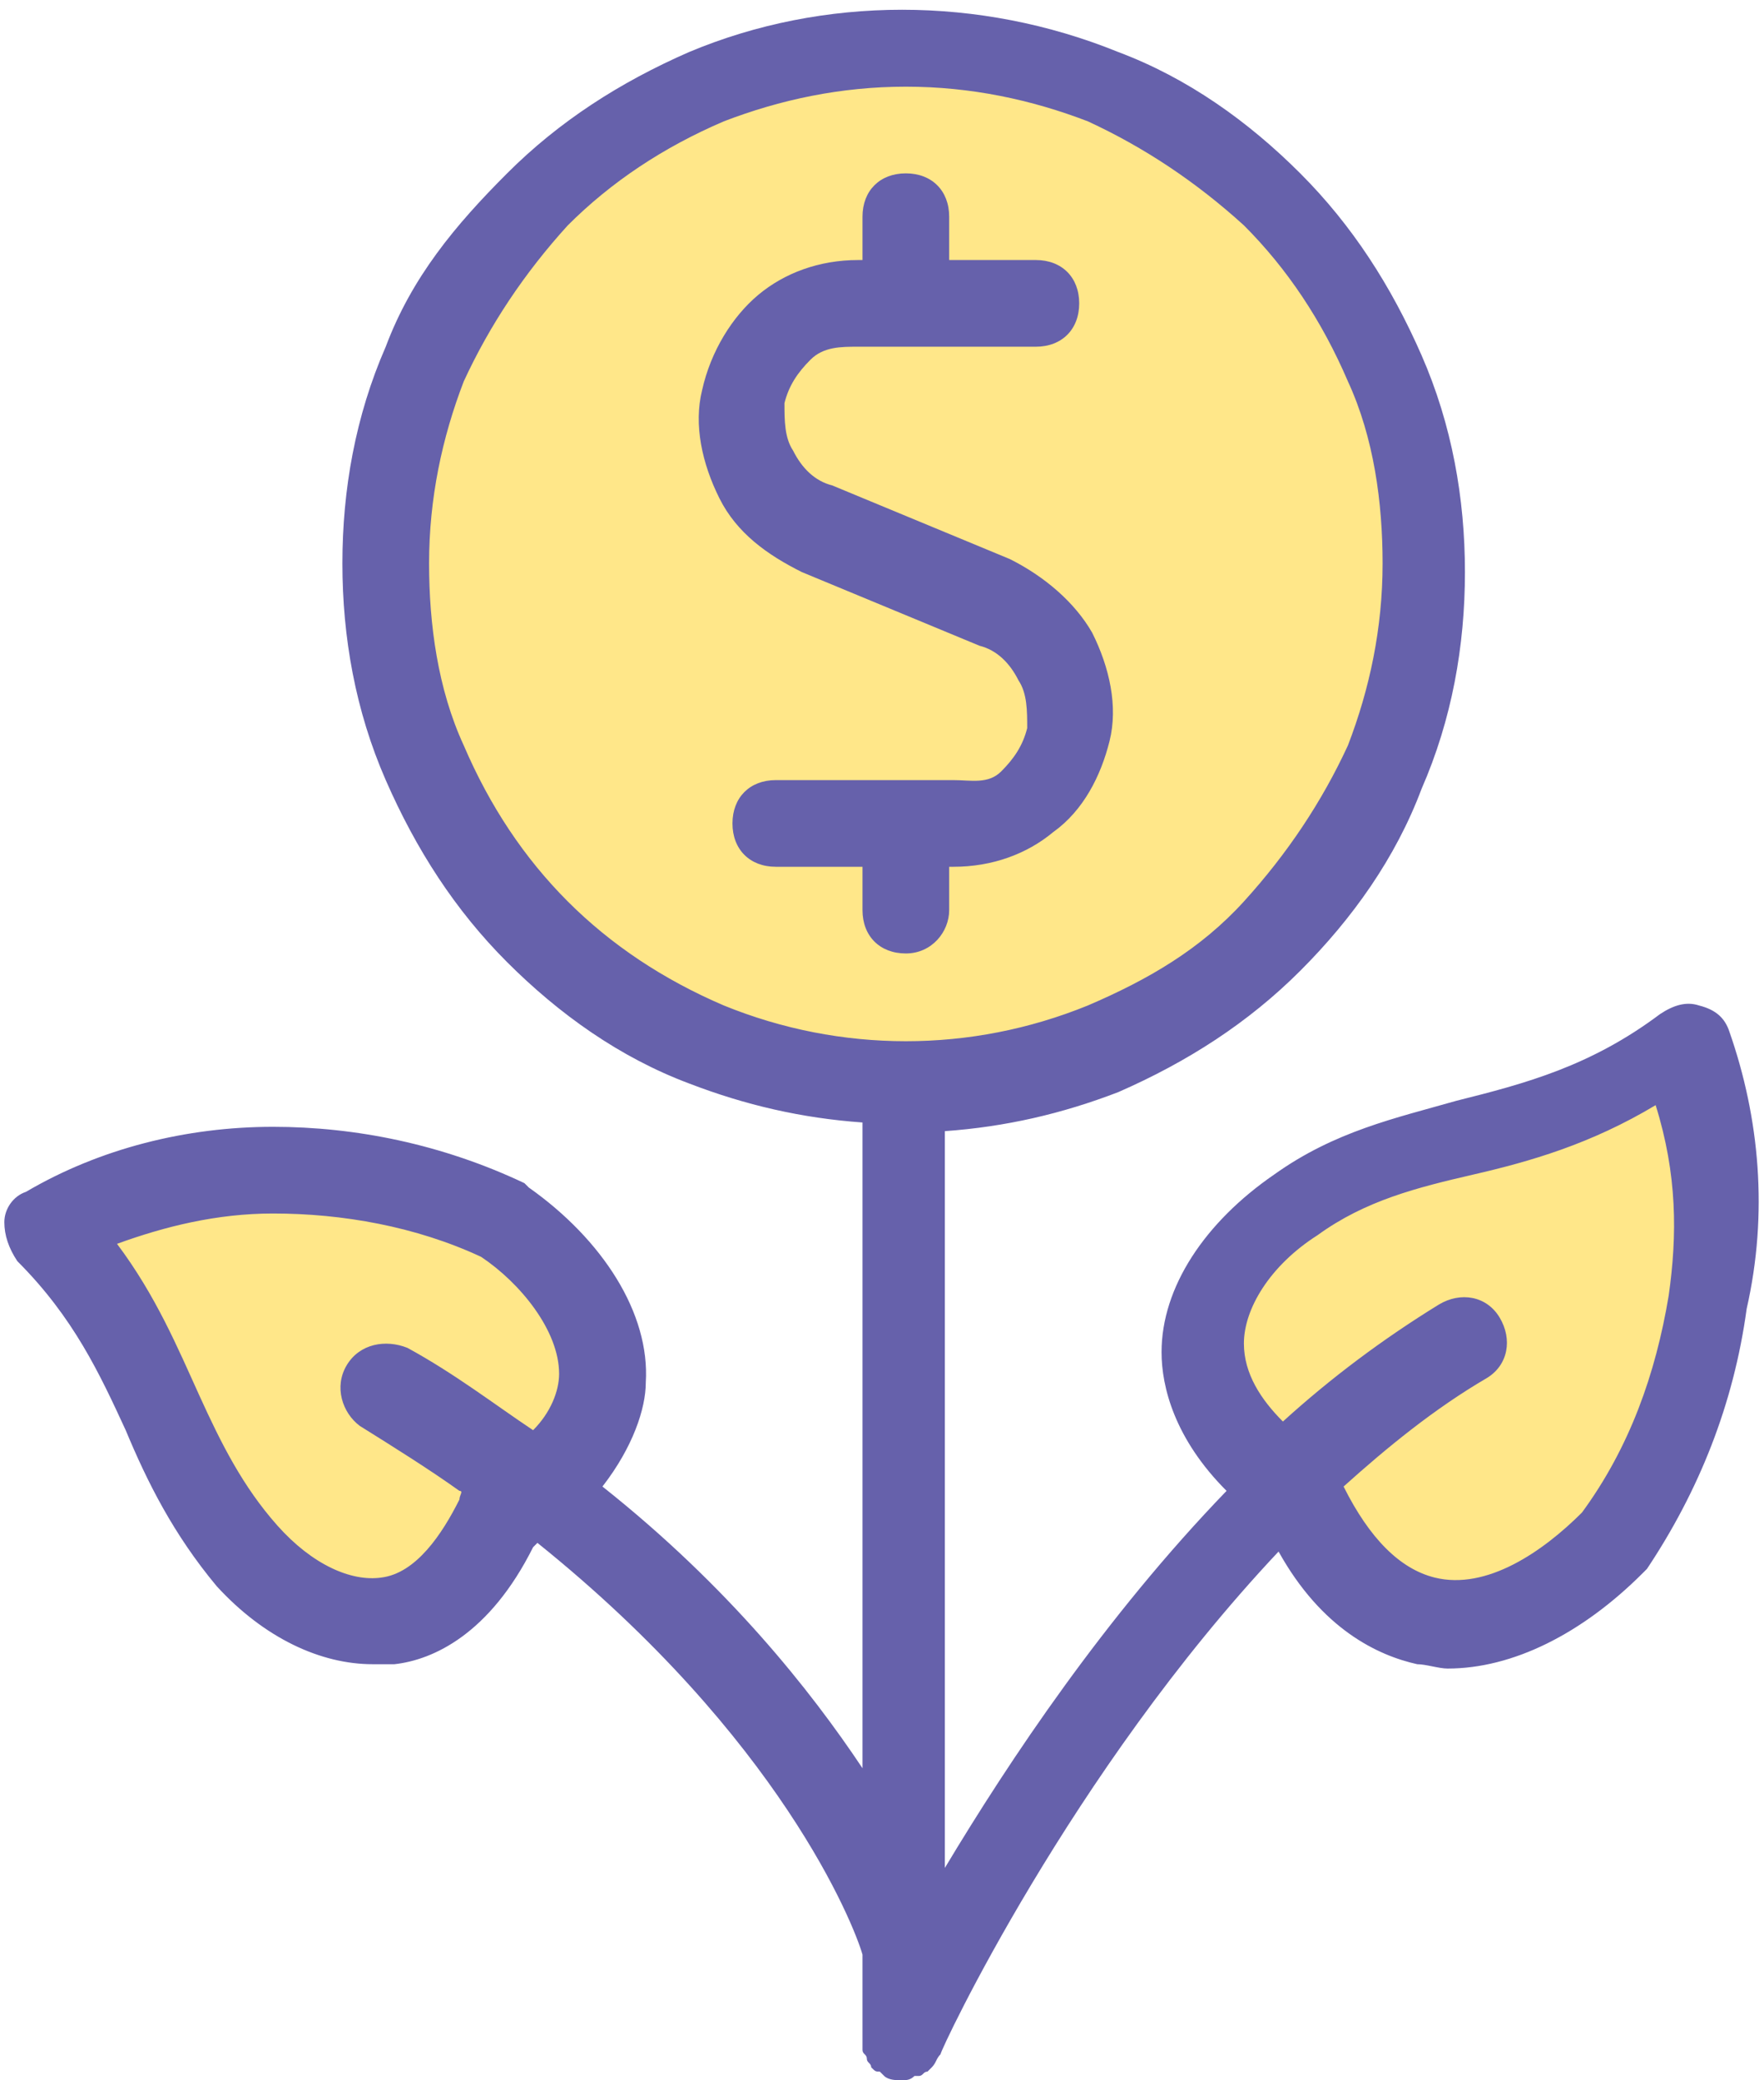
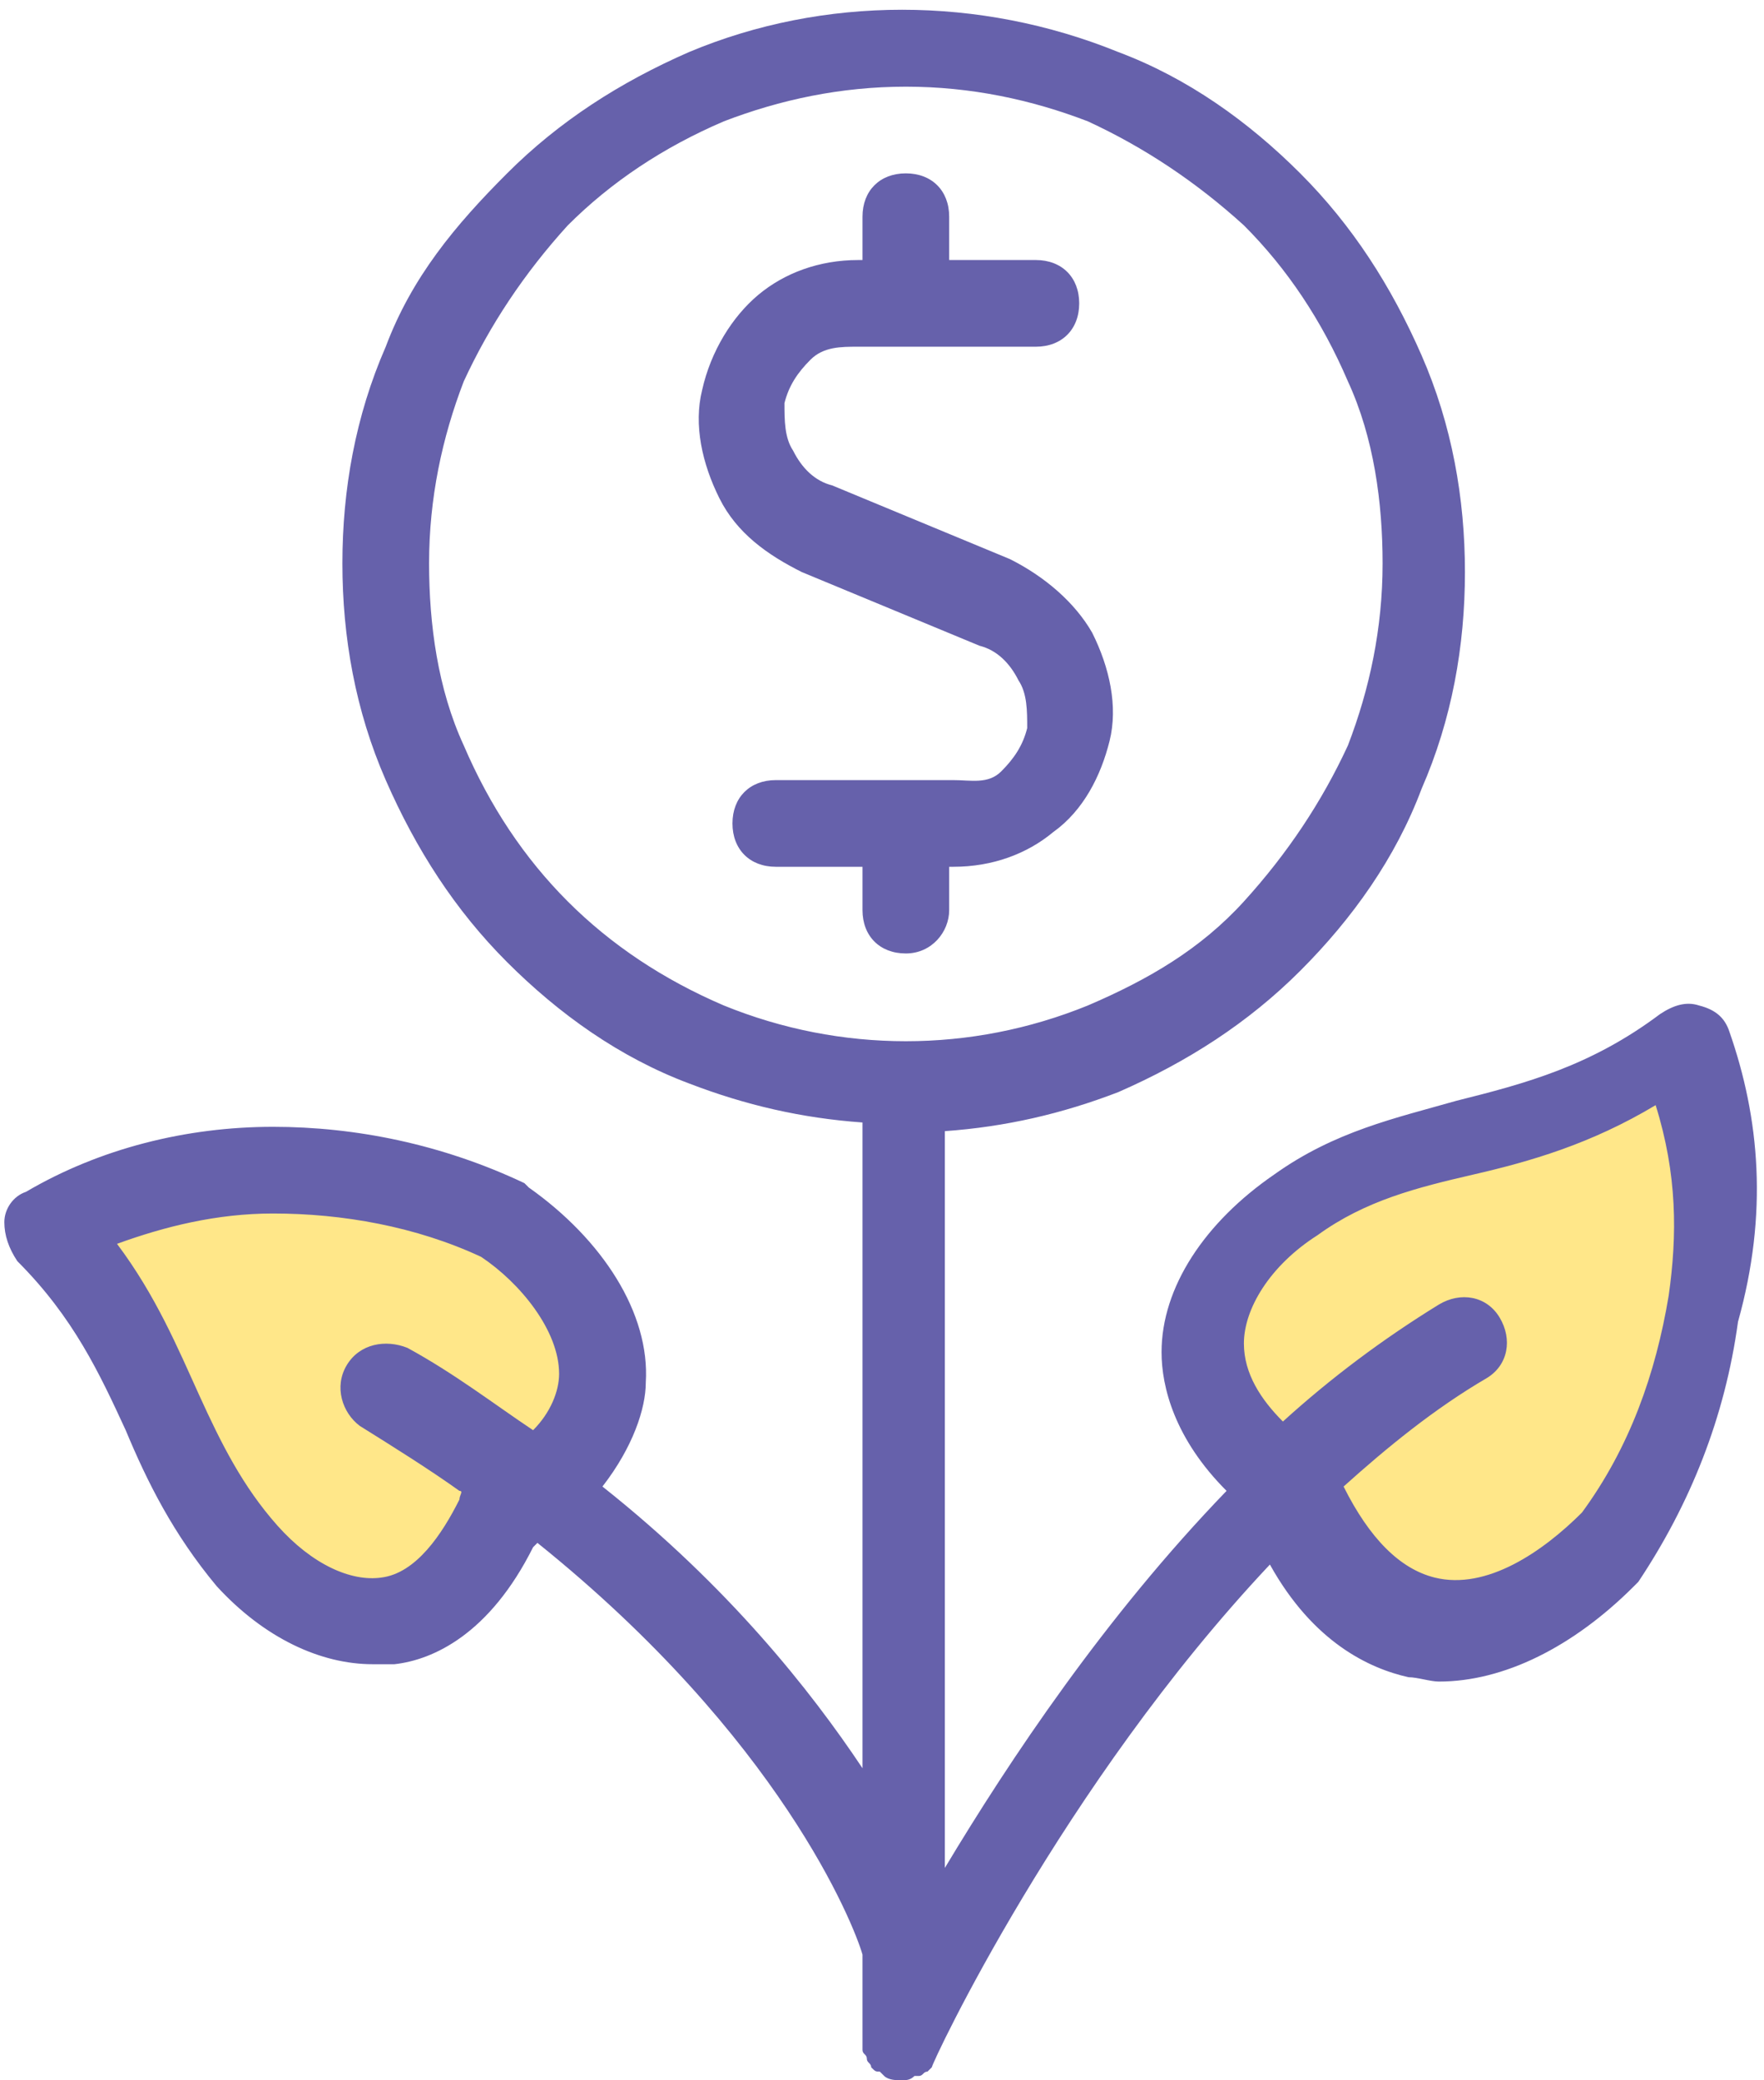
<svg xmlns="http://www.w3.org/2000/svg" version="1.1" id="Layer_1" x="0px" y="0px" viewBox="0 0 40.7 48" style="enable-background:new 0 0 40.7 48;">
  <style type="text/css">
	.st0{fill:#FFE789;}
	.st1{fill:#6661AB;}
</style>
  <path class="st0" d="M30,27.8c-2.2,1.5-3.4,4.2,0,6.5c1.9,4.6,5.3,3.4,7.4,1.2c1.1-1.6,1.9-3.5,2.2-5.5c0.3-2,0.1-4-0.6-5.9&#10; C35.7,26.6,32.8,26,30,27.8z" />
  <path class="st0" d="M5.6,35.9c1.7,1.8,4.3,2.5,5.9-0.9c3.9-2.3,2.3-5.3,0.1-6.8C9.9,27.4,8.1,27,6.3,27c-1.8,0-3.6,0.5-5.3,1.3&#10; C3.7,30.9,3.5,33.7,5.6,35.9z" />
-   <path class="st0" d="M8.9,13c0,1.6,0.3,3.1,0.9,4.6c0.6,1.5,1.5,2.8,2.6,3.9c1.1,1.1,2.4,2,3.9,2.6c1.5,0.6,3,0.9,4.6,0.9&#10; c1.6,0,3.1-0.3,4.6-0.9c1.5-0.6,2.8-1.5,3.9-2.6c1.1-1.1,2-2.4,2.6-3.9c0.6-1.5,0.9-3,0.9-4.6S32.6,9.9,32,8.4&#10; c-0.6-1.5-1.5-2.8-2.6-3.9c-1.1-1.1-2.4-2-3.9-2.6C24,1.3,22.5,1,20.9,1c-1.6,0-3.1,0.3-4.6,0.9c-1.5,0.6-2.8,1.5-3.9,2.6&#10; c-1.1,1.1-2,2.4-2.6,3.9C9.2,9.9,8.9,11.4,8.9,13z" />
  <g>
-     <path class="st1" d="M39.9,23.8c-0.1-0.3-0.3-0.5-0.7-0.6c-0.3-0.1-0.6,0-0.9,0.2c-1.6,1.2-3.1,1.6-4.7,2c-1.4,0.4-2.8,0.7-4.2,1.7&#10;  c0,0,0,0,0,0c-1.6,1.1-2.6,2.6-2.6,4.1c0,0.8,0.3,2,1.5,3.2c-2.8,2.9-5,6.2-6.5,8.7v-17c1.4-0.1,2.7-0.4,4-0.9&#10;  c1.6-0.7,3-1.6,4.2-2.8c1.2-1.2,2.2-2.6,2.8-4.2c0.7-1.6,1-3.3,1-5s-0.3-3.4-1-5c-0.7-1.6-1.6-3-2.8-4.2c-1.2-1.2-2.6-2.2-4.2-2.8&#10;  c-3.2-1.3-6.8-1.3-9.9,0c-1.6,0.7-3,1.6-4.2,2.8S9.5,6.4,8.9,8c-0.7,1.6-1,3.3-1,5s0.3,3.4,1,5c0.7,1.6,1.6,3,2.8,4.2&#10;  c1.2,1.2,2.6,2.2,4.2,2.8c1.3,0.5,2.6,0.8,4,0.9v14.9c-1.2-1.8-3.1-4.2-6-6.5c0.7-0.9,1-1.8,1-2.4c0.1-1.6-1-3.3-2.7-4.5&#10;  c0,0-0.1-0.1-0.1-0.1C10.2,26.4,8.2,26,6.3,26c-2,0-4,0.5-5.7,1.5c-0.3,0.1-0.5,0.4-0.5,0.7c0,0.3,0.1,0.6,0.3,0.9&#10;  c1.3,1.3,1.9,2.6,2.5,3.9c0.5,1.2,1.1,2.4,2.1,3.6c1.1,1.2,2.4,1.8,3.6,1.8c0.2,0,0.4,0,0.5,0c0.9-0.1,2.2-0.7,3.2-2.7&#10;  c0,0,0.1-0.1,0.1-0.1c5.6,4.5,7.3,8.8,7.5,9.5V47c0,0.1,0,0.1,0,0.1c0,0.1,0,0.2,0,0.2c0,0.1,0.1,0.1,0.1,0.2&#10;  c0,0.1,0.1,0.1,0.1,0.2c0.1,0.1,0.1,0.1,0.2,0.1c0,0,0.1,0.1,0.1,0.1c0,0,0,0,0,0c0.1,0.1,0.3,0.1,0.4,0.1c0,0,0,0,0,0c0,0,0,0,0,0&#10;  c0,0,0,0,0,0c0,0,0,0,0,0c0.1,0,0.2,0,0.3-0.1c0,0,0.1,0,0.1,0c0.1,0,0.1-0.1,0.2-0.1c0,0,0,0,0.1-0.1c0.1-0.1,0.1-0.2,0.2-0.3&#10;  c0-0.1,3-6.5,7.8-11.6c1,1.8,2.3,2.4,3.2,2.6c0.2,0,0.5,0.1,0.7,0.1c1.5,0,3.1-0.8,4.5-2.2c0,0,0.1-0.1,0.1-0.1&#10;  c1.2-1.8,2-3.8,2.3-6C40.8,28,40.6,25.8,39.9,23.8z M10.6,34.6c-0.4,0.8-1,1.7-1.8,1.8c-0.7,0.1-1.6-0.3-2.4-1.2c0,0,0,0,0,0&#10;  c-0.8-0.9-1.3-1.9-1.8-3c-0.5-1.1-1-2.3-1.9-3.5C3.8,28.3,5,28,6.3,28c1.6,0,3.3,0.3,4.8,1c0.9,0.6,1.8,1.7,1.8,2.7&#10;  c0,0.4-0.2,0.9-0.6,1.3c-0.9-0.6-1.8-1.3-2.9-1.9C8.9,30.9,8.3,31,8,31.5c-0.3,0.5-0.1,1.1,0.3,1.4c0.8,0.5,1.6,1,2.3,1.5&#10;  C10.7,34.4,10.6,34.5,10.6,34.6z M13.1,20.8c-1-1-1.8-2.2-2.4-3.6c-0.6-1.3-0.8-2.8-0.8-4.2c0-1.5,0.3-2.9,0.8-4.2&#10;  c0.6-1.3,1.4-2.5,2.4-3.6c1-1,2.2-1.8,3.6-2.4C18,2.3,19.4,2,20.9,2c1.5,0,2.9,0.3,4.2,0.8c1.3,0.6,2.5,1.4,3.6,2.4&#10;  c1,1,1.8,2.2,2.4,3.6c0.6,1.3,0.8,2.8,0.8,4.2c0,1.5-0.3,2.9-0.8,4.2c-0.6,1.3-1.4,2.5-2.4,3.6s-2.2,1.8-3.6,2.4&#10;  c-2.7,1.1-5.7,1.1-8.4,0C15.3,22.6,14.1,21.8,13.1,20.8z M38.5,29.9c-0.3,1.8-0.9,3.5-2,5c-0.9,0.9-2.2,1.8-3.4,1.5&#10;  c-0.8-0.2-1.5-0.9-2.1-2.1c1-0.9,2.1-1.8,3.3-2.5c0.5-0.3,0.6-0.9,0.3-1.4c-0.3-0.5-0.9-0.6-1.4-0.3c-1.3,0.8-2.5,1.7-3.6,2.7&#10;  c-0.5-0.5-0.9-1.1-0.9-1.8c0-0.8,0.6-1.8,1.7-2.5c1.1-0.8,2.3-1.1,3.6-1.4c1.3-0.3,2.7-0.7,4.2-1.6C38.7,27.1,38.7,28.5,38.5,29.9z" />
+     <path class="st1" d="M39.9,23.8c-0.1-0.3-0.3-0.5-0.7-0.6c-0.3-0.1-0.6,0-0.9,0.2c-1.6,1.2-3.1,1.6-4.7,2c-1.4,0.4-2.8,0.7-4.2,1.7&#10;  c0,0,0,0,0,0c-1.6,1.1-2.6,2.6-2.6,4.1c0,0.8,0.3,2,1.5,3.2c-2.8,2.9-5,6.2-6.5,8.7v-17c1.4-0.1,2.7-0.4,4-0.9&#10;  c1.6-0.7,3-1.6,4.2-2.8c1.2-1.2,2.2-2.6,2.8-4.2c0.7-1.6,1-3.3,1-5s-0.3-3.4-1-5c-0.7-1.6-1.6-3-2.8-4.2c-1.2-1.2-2.6-2.2-4.2-2.8&#10;  c-3.2-1.3-6.8-1.3-9.9,0c-1.6,0.7-3,1.6-4.2,2.8S9.5,6.4,8.9,8c-0.7,1.6-1,3.3-1,5s0.3,3.4,1,5c0.7,1.6,1.6,3,2.8,4.2&#10;  c1.2,1.2,2.6,2.2,4.2,2.8c1.3,0.5,2.6,0.8,4,0.9v14.9c-1.2-1.8-3.1-4.2-6-6.5c0.7-0.9,1-1.8,1-2.4c0.1-1.6-1-3.3-2.7-4.5&#10;  c0,0-0.1-0.1-0.1-0.1C10.2,26.4,8.2,26,6.3,26c-2,0-4,0.5-5.7,1.5c-0.3,0.1-0.5,0.4-0.5,0.7c0,0.3,0.1,0.6,0.3,0.9&#10;  c1.3,1.3,1.9,2.6,2.5,3.9c0.5,1.2,1.1,2.4,2.1,3.6c1.1,1.2,2.4,1.8,3.6,1.8c0.2,0,0.4,0,0.5,0c0.9-0.1,2.2-0.7,3.2-2.7&#10;  c0,0,0.1-0.1,0.1-0.1c5.6,4.5,7.3,8.8,7.5,9.5V47c0,0.1,0,0.1,0,0.1c0,0.1,0,0.2,0,0.2c0,0.1,0.1,0.1,0.1,0.2&#10;  c0,0.1,0.1,0.1,0.1,0.2c0.1,0.1,0.1,0.1,0.2,0.1c0,0,0.1,0.1,0.1,0.1c0,0,0,0,0,0c0.1,0.1,0.3,0.1,0.4,0.1c0,0,0,0,0,0c0,0,0,0,0,0&#10;  c0,0,0,0,0,0c0,0,0,0,0,0c0.1,0,0.2,0,0.3-0.1c0,0,0.1,0,0.1,0c0.1,0,0.1-0.1,0.2-0.1c0,0,0,0,0.1-0.1c0-0.1,3-6.5,7.8-11.6c1,1.8,2.3,2.4,3.2,2.6c0.2,0,0.5,0.1,0.7,0.1c1.5,0,3.1-0.8,4.5-2.2c0,0,0.1-0.1,0.1-0.1&#10;  c1.2-1.8,2-3.8,2.3-6C40.8,28,40.6,25.8,39.9,23.8z M10.6,34.6c-0.4,0.8-1,1.7-1.8,1.8c-0.7,0.1-1.6-0.3-2.4-1.2c0,0,0,0,0,0&#10;  c-0.8-0.9-1.3-1.9-1.8-3c-0.5-1.1-1-2.3-1.9-3.5C3.8,28.3,5,28,6.3,28c1.6,0,3.3,0.3,4.8,1c0.9,0.6,1.8,1.7,1.8,2.7&#10;  c0,0.4-0.2,0.9-0.6,1.3c-0.9-0.6-1.8-1.3-2.9-1.9C8.9,30.9,8.3,31,8,31.5c-0.3,0.5-0.1,1.1,0.3,1.4c0.8,0.5,1.6,1,2.3,1.5&#10;  C10.7,34.4,10.6,34.5,10.6,34.6z M13.1,20.8c-1-1-1.8-2.2-2.4-3.6c-0.6-1.3-0.8-2.8-0.8-4.2c0-1.5,0.3-2.9,0.8-4.2&#10;  c0.6-1.3,1.4-2.5,2.4-3.6c1-1,2.2-1.8,3.6-2.4C18,2.3,19.4,2,20.9,2c1.5,0,2.9,0.3,4.2,0.8c1.3,0.6,2.5,1.4,3.6,2.4&#10;  c1,1,1.8,2.2,2.4,3.6c0.6,1.3,0.8,2.8,0.8,4.2c0,1.5-0.3,2.9-0.8,4.2c-0.6,1.3-1.4,2.5-2.4,3.6s-2.2,1.8-3.6,2.4&#10;  c-2.7,1.1-5.7,1.1-8.4,0C15.3,22.6,14.1,21.8,13.1,20.8z M38.5,29.9c-0.3,1.8-0.9,3.5-2,5c-0.9,0.9-2.2,1.8-3.4,1.5&#10;  c-0.8-0.2-1.5-0.9-2.1-2.1c1-0.9,2.1-1.8,3.3-2.5c0.5-0.3,0.6-0.9,0.3-1.4c-0.3-0.5-0.9-0.6-1.4-0.3c-1.3,0.8-2.5,1.7-3.6,2.7&#10;  c-0.5-0.5-0.9-1.1-0.9-1.8c0-0.8,0.6-1.8,1.7-2.5c1.1-0.8,2.3-1.1,3.6-1.4c1.3-0.3,2.7-0.7,4.2-1.6C38.7,27.1,38.7,28.5,38.5,29.9z" />
    <path class="st1" d="M21.9,21v-1H22c0.9,0,1.7-0.3,2.3-0.8c0.7-0.5,1.1-1.3,1.3-2.1c0.2-0.8,0-1.7-0.4-2.5&#10;  c-0.4-0.7-1.1-1.3-1.9-1.7l-4.1-1.7c-0.4-0.1-0.7-0.4-0.9-0.8c-0.2-0.3-0.2-0.7-0.2-1.1c0.1-0.4,0.3-0.7,0.6-1S19.4,8,19.8,8h4.1&#10;  c0.6,0,1-0.4,1-1s-0.4-1-1-1h-2V5c0-0.6-0.4-1-1-1c-0.6,0-1,0.4-1,1v1h-0.1c-0.9,0-1.7,0.3-2.3,0.8S16.4,8.1,16.2,9&#10;  c-0.2,0.8,0,1.7,0.4,2.5c0.4,0.8,1.1,1.3,1.9,1.7l4.1,1.7c0.4,0.1,0.7,0.4,0.9,0.8c0.2,0.3,0.2,0.7,0.2,1.1c-0.1,0.4-0.3,0.7-0.6,1&#10;  S22.4,18,22,18h-4.1c-0.6,0-1,0.4-1,1s0.4,1,1,1h2v1c0,0.6,0.4,1,1,1C21.5,22,21.9,21.5,21.9,21z" />
  </g>
</svg>